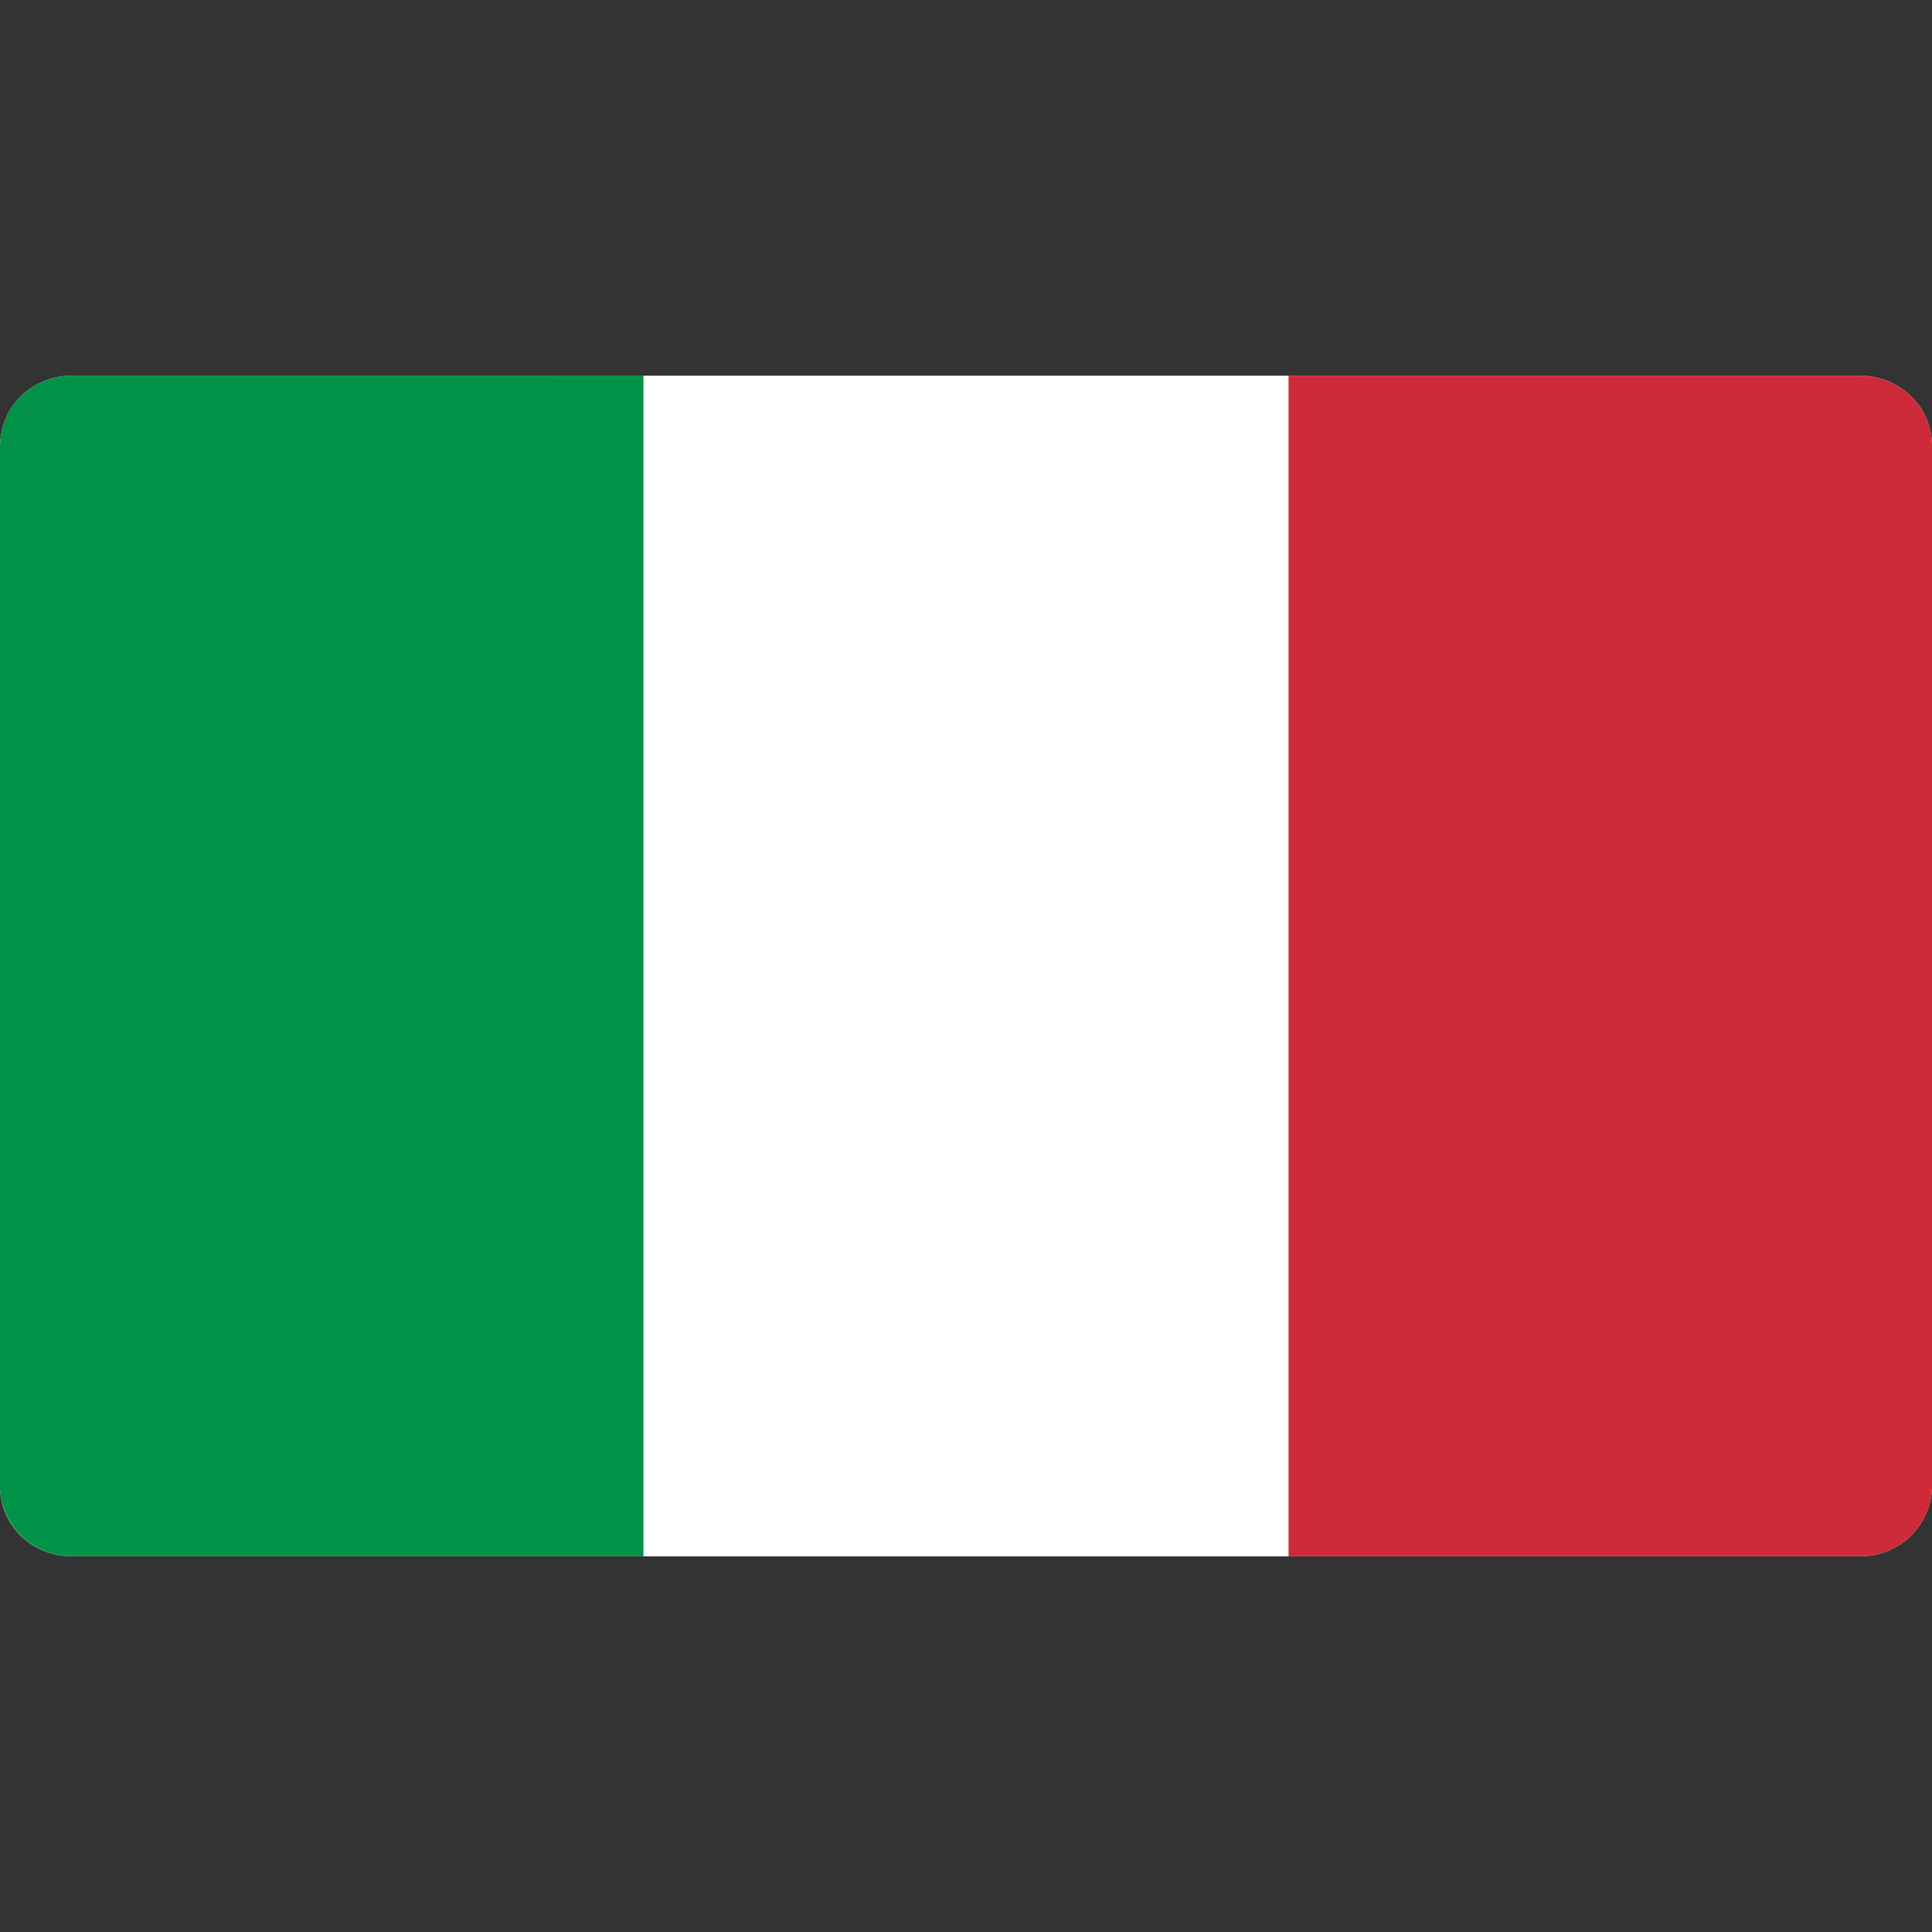
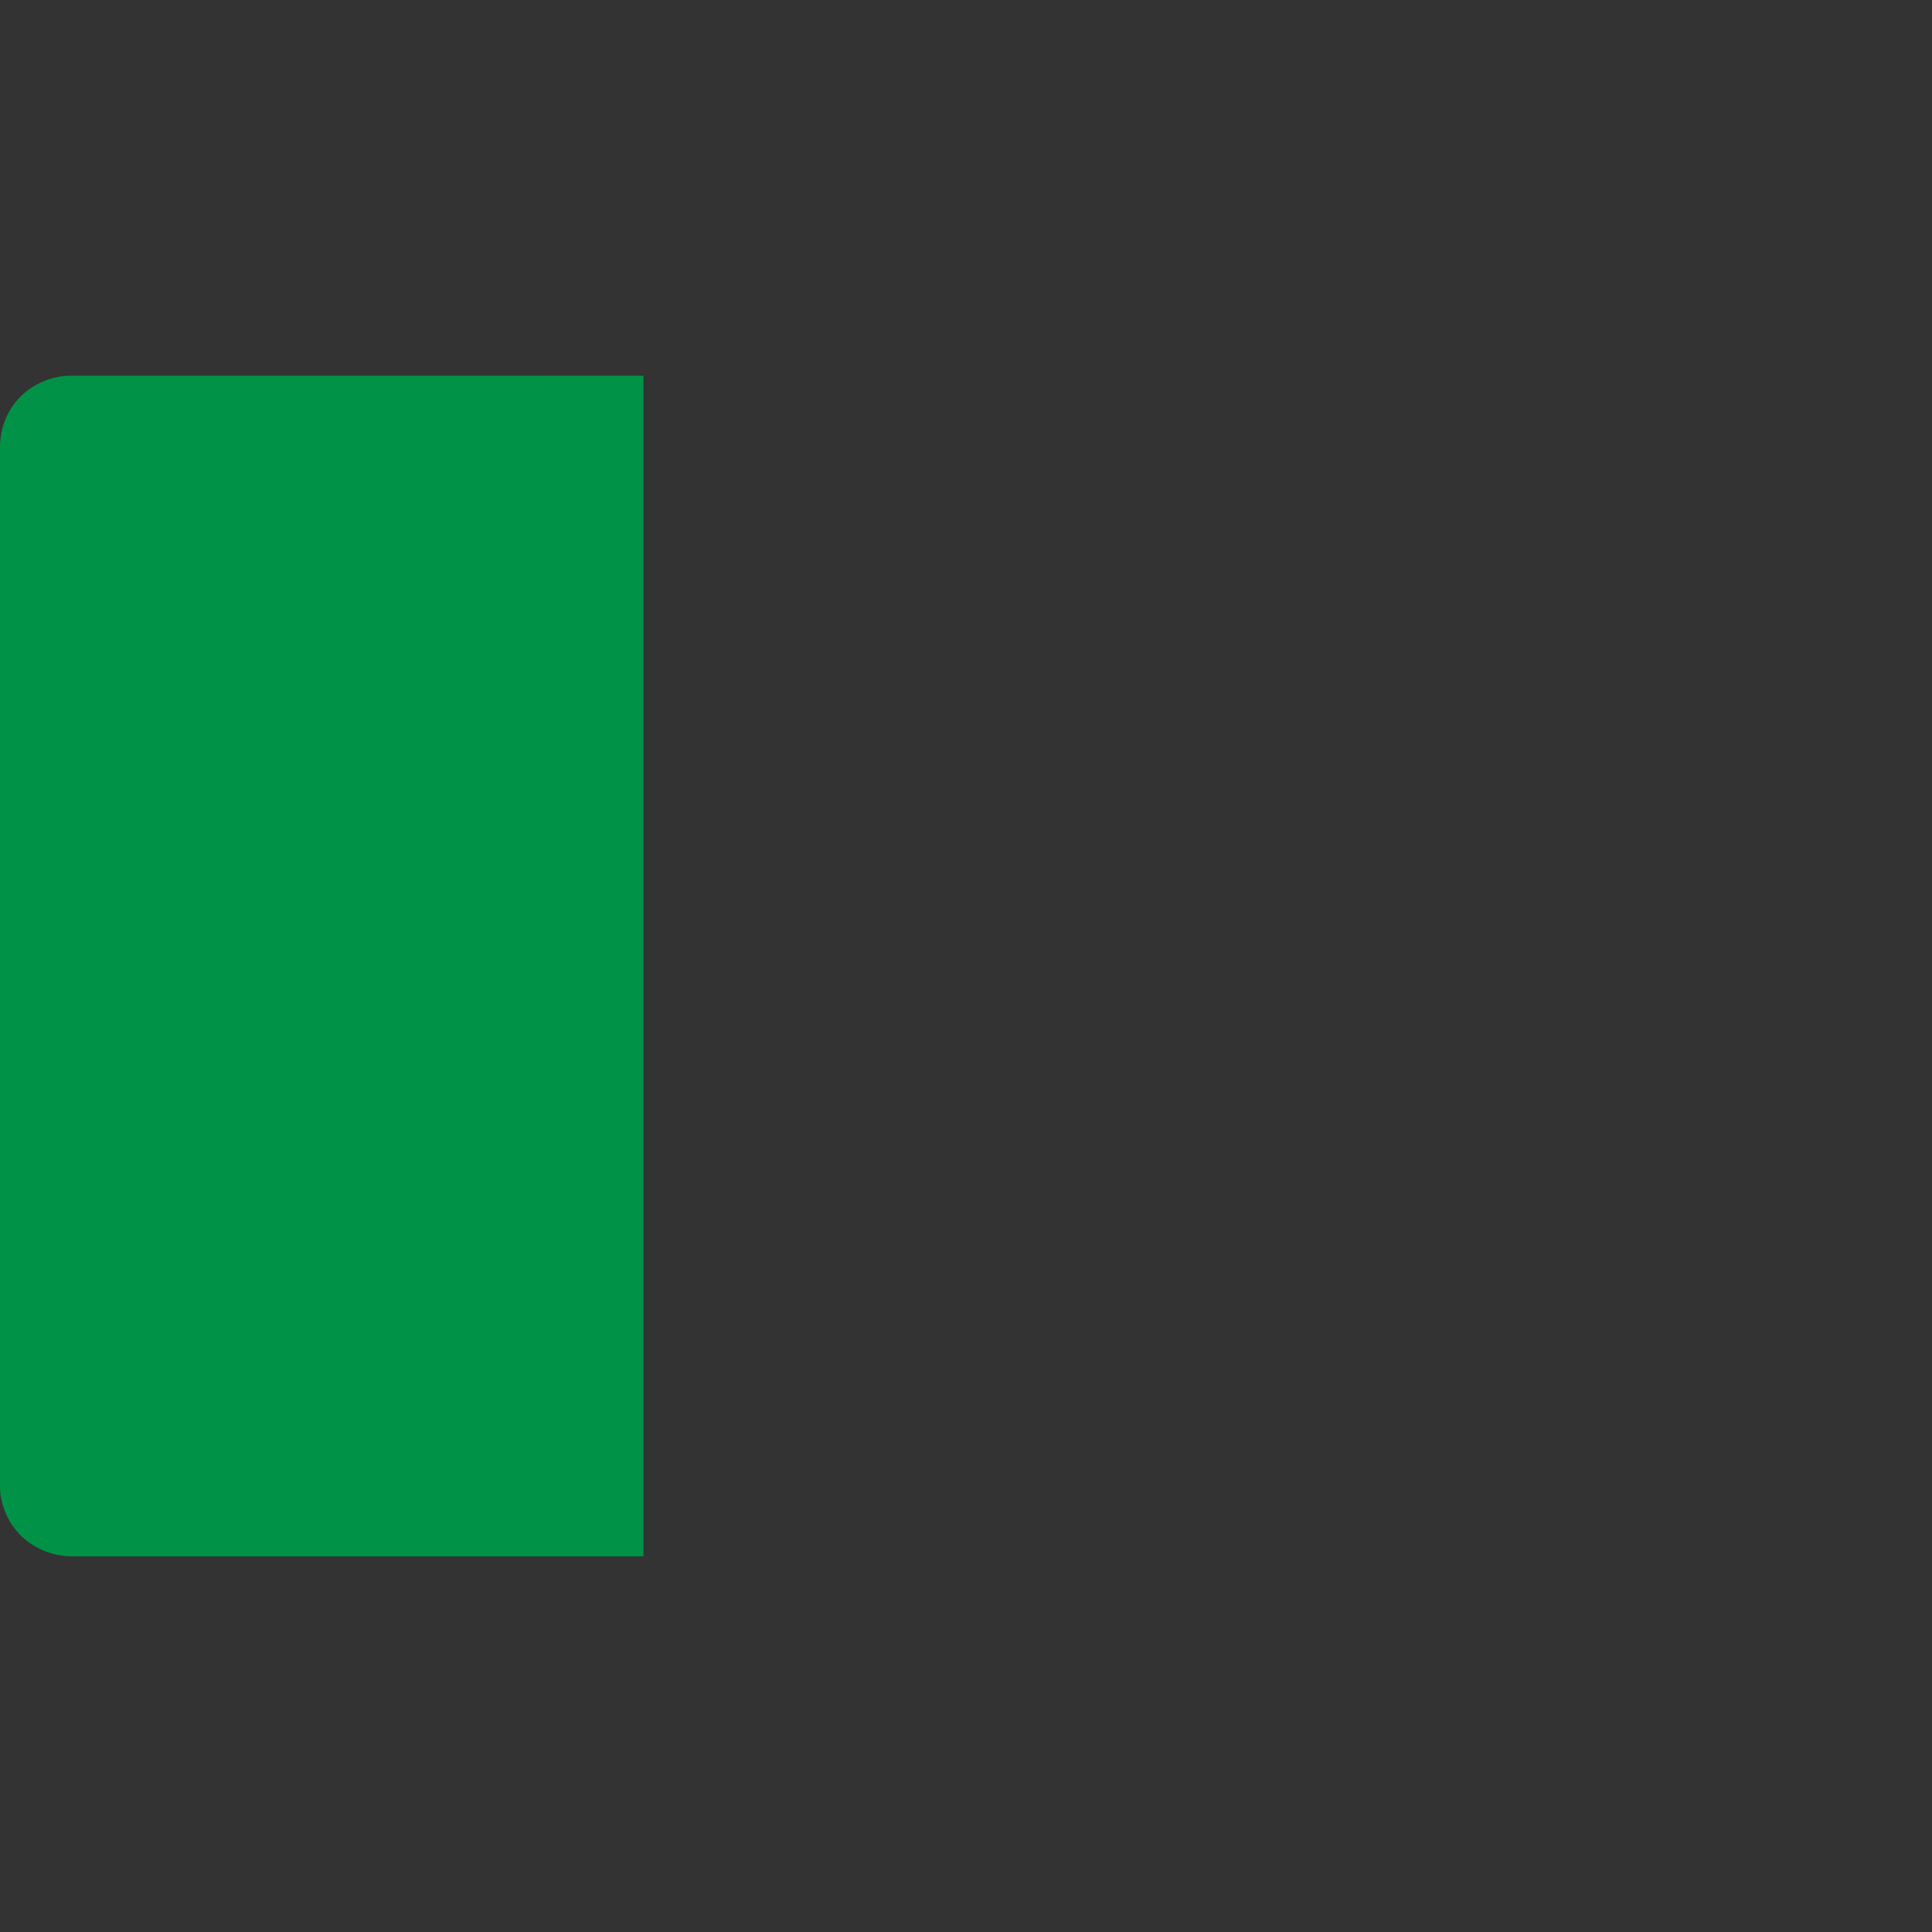
<svg xmlns="http://www.w3.org/2000/svg" width="64" height="64" fill="none">
  <rect width="100%" height="100%" fill="#333333" stroke="none" />
-   <path fill="#fff" d="M64 14.782v34.445c0 .302-.062.595-.178.862a2.3 2.3 0 0 1-1.013 1.155 2.4 2.4 0 0 1-1.191.311H2.373a2.45 2.45 0 0 1-1.333-.4 2.28 2.28 0 0 1-.924-1.208 2.4 2.4 0 0 1-.116-.72V14.782c0-.053 0-.107.009-.16a2.45 2.45 0 0 1 .302-1.004 2.35 2.35 0 0 1 1.227-1.023c.258-.097.542-.15.835-.15h59.245c.222 0 .435.035.64.088h.009a2.44 2.44 0 0 1 1.342.951c.249.374.391.827.391 1.298" />
  <path fill="#009348" d="M21.316 12.444v39.111H2.382a2.45 2.45 0 0 1-1.333-.4 2.28 2.28 0 0 1-.925-1.208 2.1 2.1 0 0 1-.124-.72V14.782c0-.053 0-.107.009-.16a2.45 2.45 0 0 1 .302-1.004 2.35 2.35 0 0 1 1.227-1.023c.258-.097.542-.15.835-.15z" />
-   <path fill="#CE2A39" d="M64 14.782v34.445c0 .302-.062.595-.178.862a2.3 2.3 0 0 1-1.013 1.155 2.4 2.4 0 0 1-1.191.311H42.685v-39.11h18.933c.222 0 .435.035.64.088h.009a2.44 2.44 0 0 1 1.342.951c.249.374.391.827.391 1.298" />
</svg>